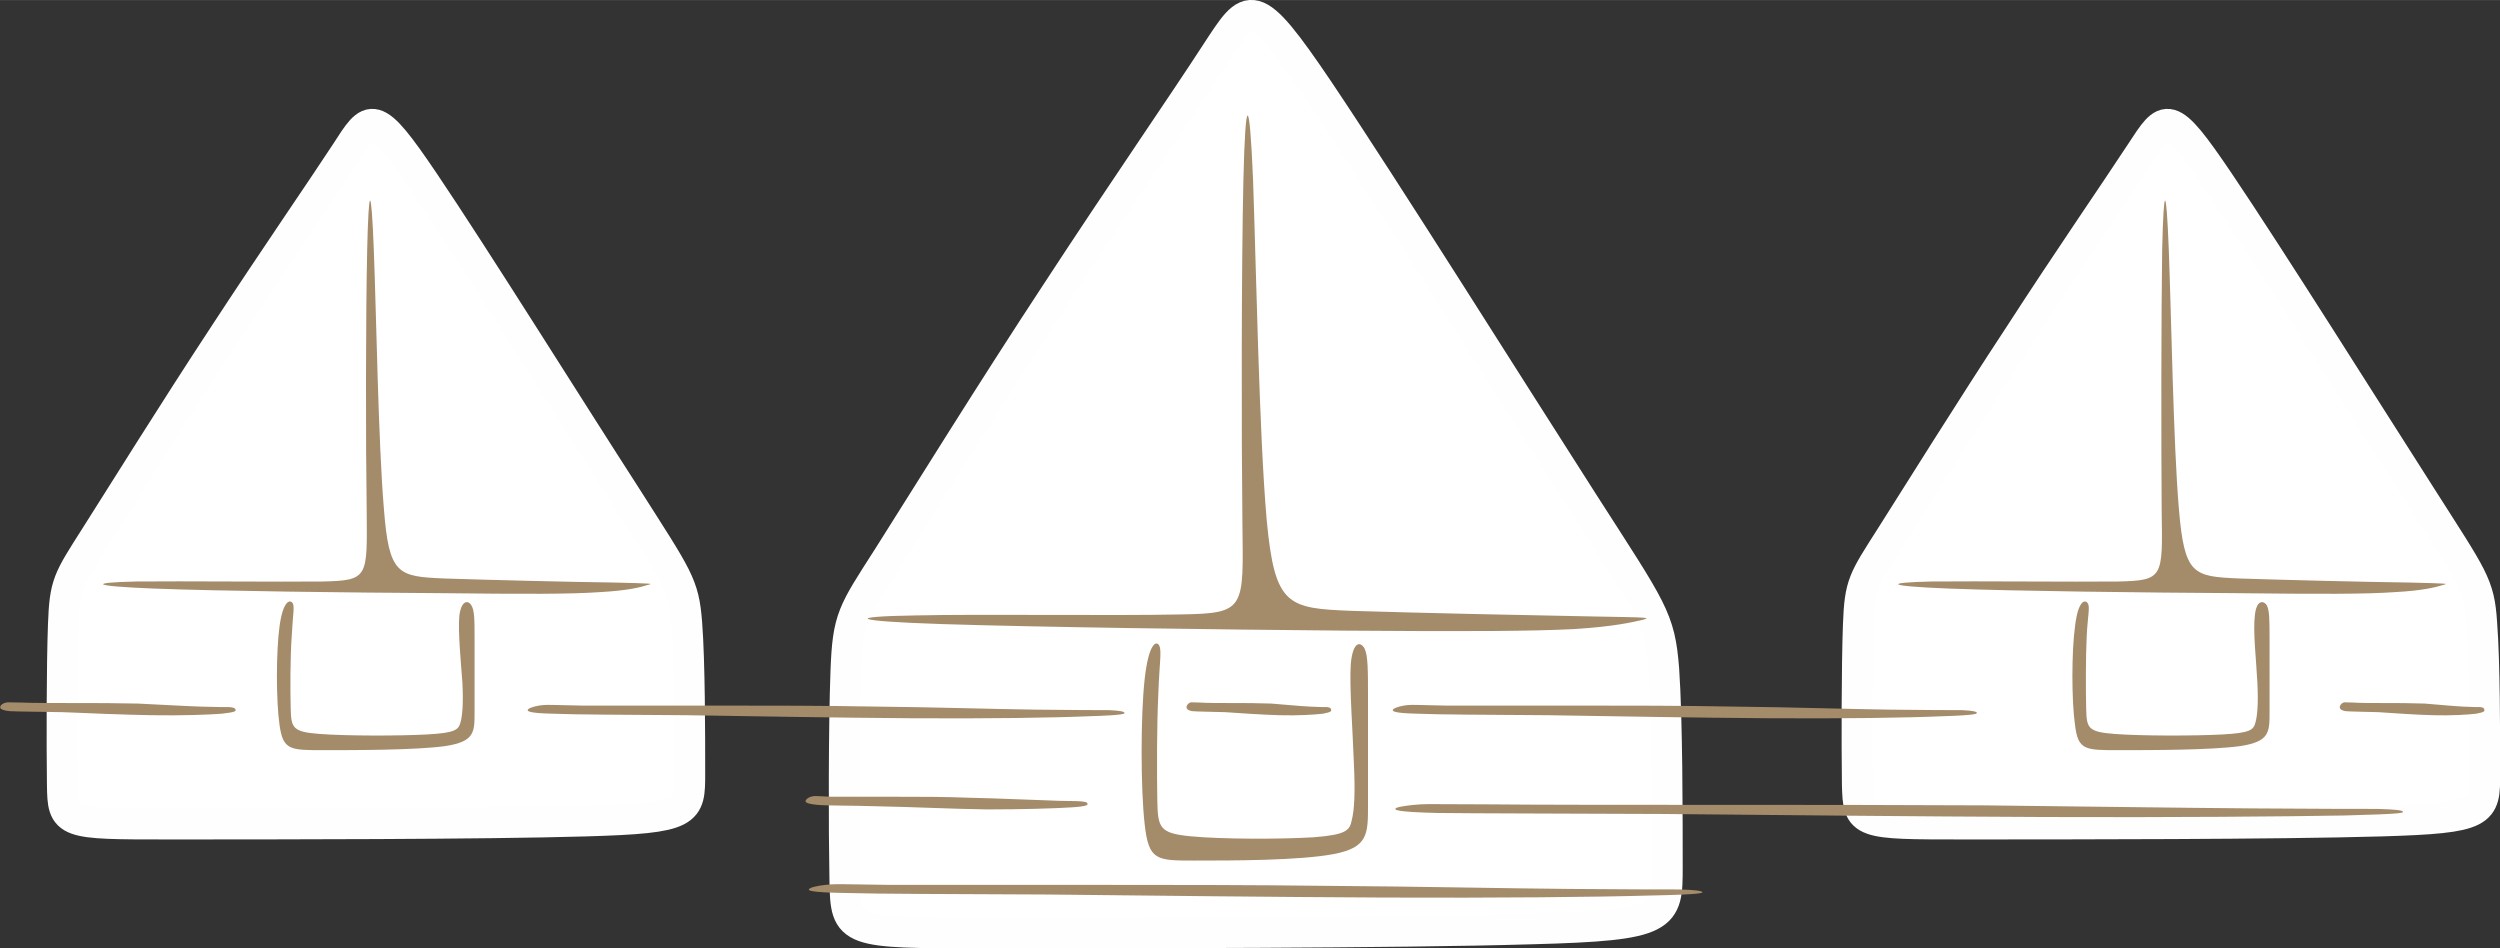
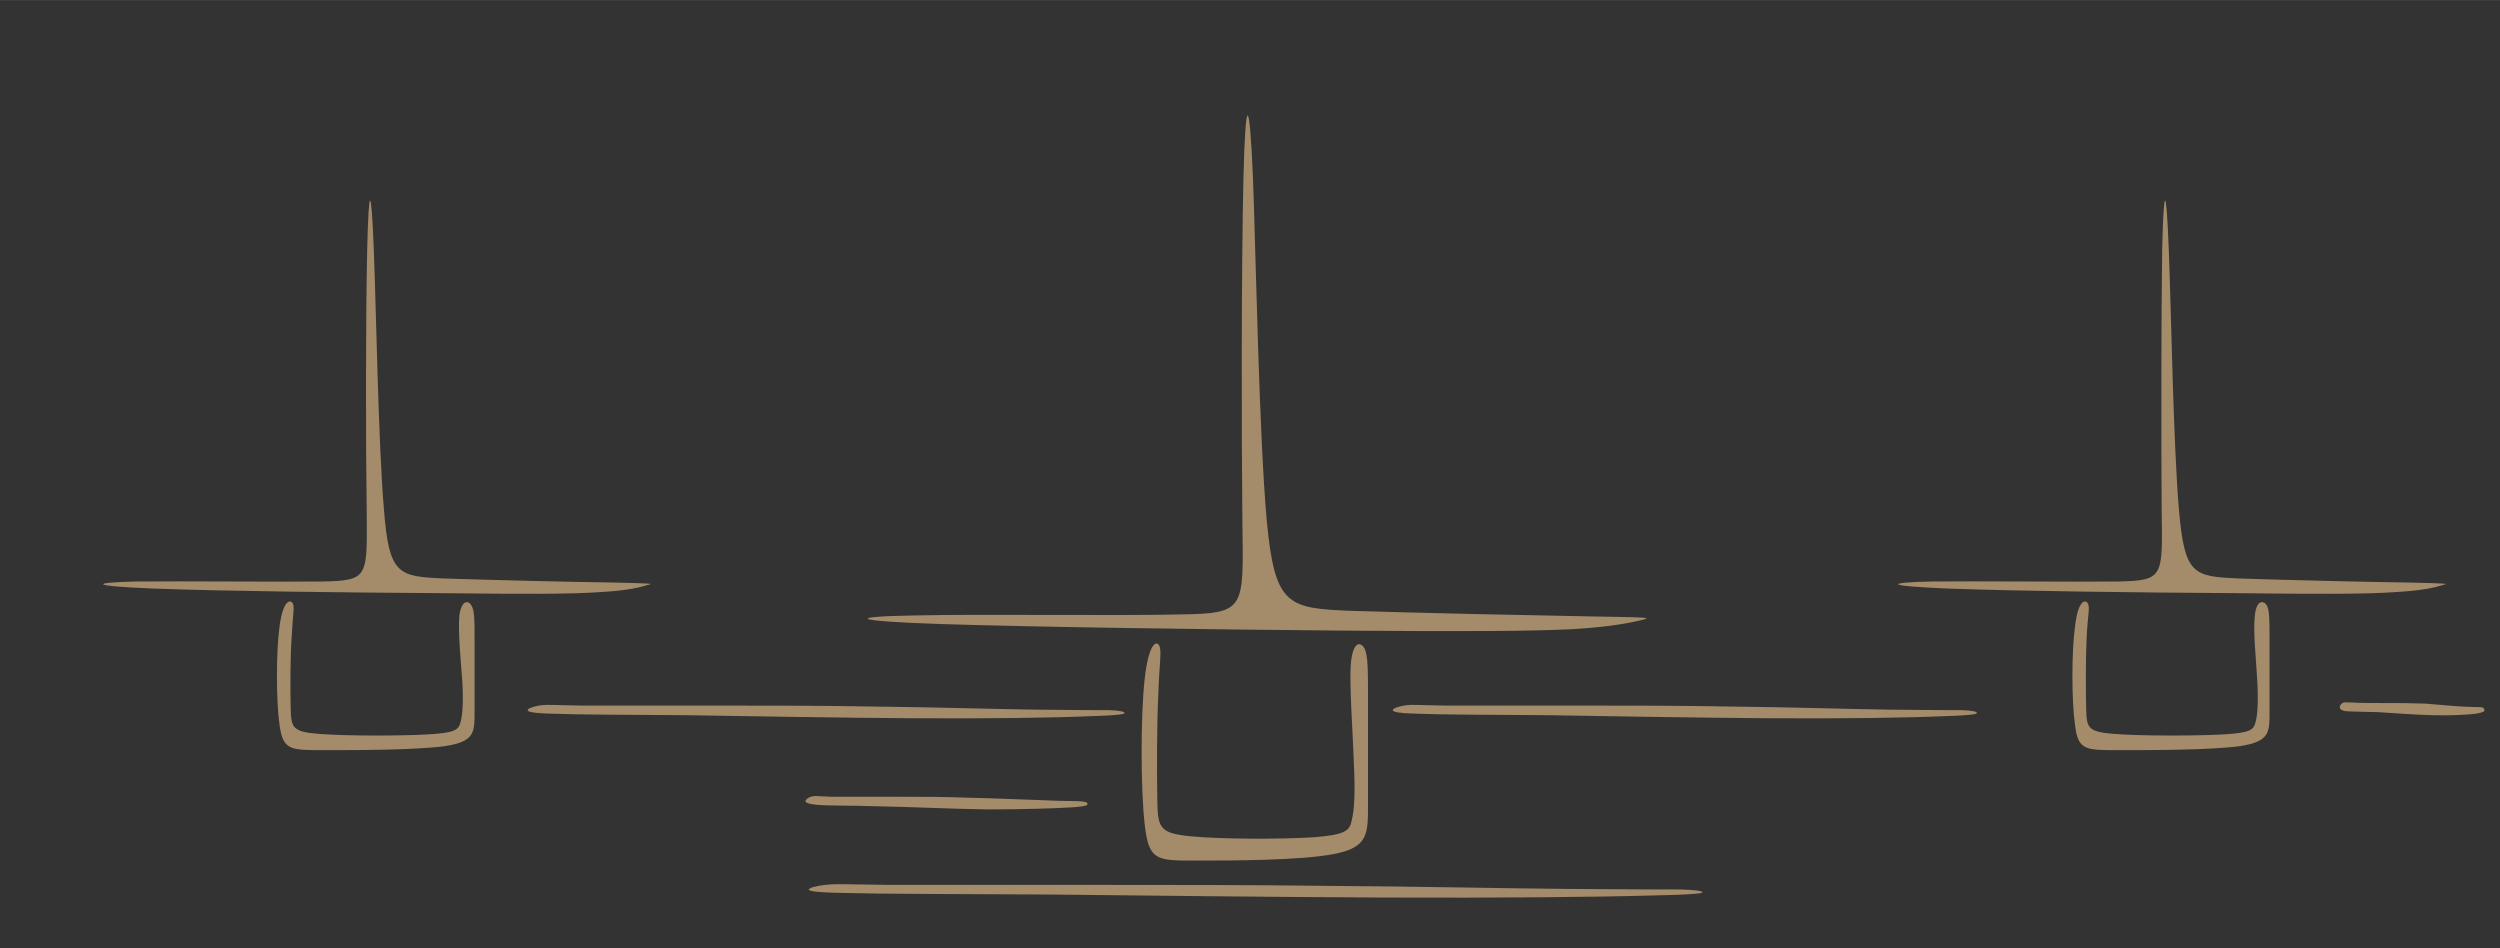
<svg xmlns="http://www.w3.org/2000/svg" xml:space="preserve" width="133.918mm" height="50.795mm" version="1.1" style="shape-rendering:geometricPrecision; text-rendering:geometricPrecision; image-rendering:optimizeQuality; fill-rule:evenodd; clip-rule:evenodd" viewBox="0 0 4936 1872">
  <rect x="0" y="0" width="4936" height="1872" fill="#333333" stroke="none" />
  <defs>
    <style type="text/css">
   
    .str1 {stroke:#FEFEFE;stroke-width:60.639;stroke-linecap:round;stroke-linejoin:round}
    .str2 {stroke:#FEFEFE;stroke-width:60.639;stroke-linecap:round;stroke-linejoin:round}
    .str0 {stroke:#FEFEFE;stroke-width:60.639;stroke-linecap:round;stroke-linejoin:round}
    .fil1 {fill:#A48B6A}
    .fil0 {fill:white}
   
  </style>
  </defs>
  <g id="Layer_x0020_1">
    <g id="_845139264">
-       <path class="fil0 str0" d="M1670 1326c-4,107 -4,311 -2,414 2,102 6,102 277,102 271,0 809,0 1078,-8 269,-7 269,-22 269,-123 0,-101 0,-289 -7,-390 -8,-101 -22,-115 -158,-327 -136,-212 -392,-620 -523,-815 -131,-194 -137,-175 -202,-76 -64,99 -187,277 -315,473 -129,196 -262,411 -333,523 -71,111 -80,120 -84,227z" />
+       <path class="fil0 str0" d="M1670 1326z" />
      <path class="fil1" d="M1858 1232c-184,-6 -183,-15 -51,-17 132,-3 394,1 524,-2 129,-2 124,-10 122,-182 -2,-172 -2,-508 2,-677 4,-168 12,-168 19,0 6,168 12,503 27,673 16,170 41,174 169,179 128,4 359,9 474,11 116,2 116,2 98,7 -18,4 -54,13 -135,18 -80,4 -204,5 -451,3 -246,-2 -614,-7 -798,-13z" />
-       <path class="fil0 str1" d="M3669 1234c-3,81 -3,237 -2,315 2,78 5,78 211,78 207,0 617,0 823,-6 205,-6 205,-17 205,-94 0,-77 0,-220 -6,-297 -5,-77 -17,-88 -120,-250 -103,-161 -299,-473 -399,-621 -100,-148 -104,-134 -154,-58 -49,75 -143,211 -240,361 -98,149 -200,313 -254,398 -54,85 -61,92 -64,174z" />
      <path class="fil1" d="M3849 1162c-129,-5 -128,-12 -35,-14 92,-1 277,1 368,0 90,-2 88,-8 86,-140 -1,-131 -1,-387 1,-516 3,-128 8,-128 13,0 5,128 9,384 20,513 11,130 28,133 118,137 90,3 253,7 334,8 81,2 81,2 69,5 -13,4 -38,11 -95,14 -56,4 -144,4 -317,2 -173,-1 -432,-4 -562,-9z" />
      <path class="fil1" d="M4097 1236c-7,50 -7,148 0,196 6,49 20,49 85,49 66,0 182,0 241,-8 58,-9 58,-27 58,-67 0,-40 0,-102 0,-143 0,-40 0,-59 -6,-69 -7,-9 -20,-9 -23,21 -4,31 3,92 5,133 2,42 0,65 -4,79 -4,14 -10,20 -65,23 -56,3 -160,3 -213,-1 -53,-4 -55,-12 -56,-49 -1,-37 -1,-103 1,-144 2,-41 7,-58 2,-65 -5,-8 -19,-6 -25,45z" />
-       <path class="fil0 str2" d="M125 1234c-3,81 -3,237 -2,315 1,78 4,78 211,78 207,0 617,0 822,-6 206,-6 206,-17 206,-94 0,-77 0,-220 -6,-297 -6,-77 -17,-88 -120,-250 -104,-161 -299,-473 -399,-621 -100,-148 -105,-134 -154,-58 -49,75 -143,211 -241,361 -98,149 -200,313 -254,398 -54,85 -60,92 -63,174z" />
      <path class="fil1" d="M305 1162c-129,-5 -128,-12 -36,-14 93,-1 277,1 368,0 91,-2 88,-8 87,-140 -2,-131 -2,-387 1,-516 3,-128 8,-128 13,0 5,128 9,384 20,513 10,130 28,133 118,137 90,3 252,7 334,8 81,2 81,2 68,5 -12,4 -38,11 -94,14 -57,4 -144,4 -317,2 -174,-1 -433,-4 -562,-9z" />
      <path class="fil1" d="M552 1236c-7,50 -7,148 0,196 7,49 21,49 86,49 65,0 182,0 241,-8 58,-9 58,-27 58,-67 0,-40 0,-102 0,-143 0,-40 0,-59 -7,-69 -6,-9 -19,-9 -23,21 -3,31 3,92 6,133 2,42 0,65 -4,79 -4,14 -11,20 -66,23 -55,3 -159,3 -212,-1 -53,-4 -56,-12 -57,-49 -1,-37 -1,-103 2,-144 2,-41 6,-58 2,-65 -5,-8 -19,-6 -26,45z" />
      <path class="fil1" d="M1150 1393c58,0 167,0 271,0 103,0 200,0 310,2 110,1 232,5 314,6 81,1 122,1 145,1 23,1 29,3 30,5 2,2 -1,5 -69,7 -68,3 -201,5 -351,4 -149,-1 -316,-4 -444,-6 -128,-1 -218,-1 -265,-3 -47,-1 -52,-5 -48,-9 5,-4 18,-7 29,-8 11,-1 19,0 78,1z" />
      <path class="fil1" d="M2855 1393c58,0 164,0 265,0 101,0 197,0 304,2 108,1 228,5 307,6 80,1 120,1 143,1 22,1 28,3 29,5 1,2 -1,5 -67,7 -67,3 -197,5 -344,4 -146,-1 -309,-4 -435,-6 -125,-1 -213,-1 -259,-3 -46,-1 -51,-5 -47,-9 5,-4 18,-7 28,-8 11,-1 19,0 76,1z" />
      <path class="fil1" d="M1641 1573c28,0 80,0 128,0 49,0 95,0 147,2 52,1 110,4 148,5 39,2 58,1 69,2 11,1 14,2 14,5 1,2 0,5 -32,7 -32,2 -95,4 -166,4 -71,-1 -150,-5 -210,-6 -61,-2 -103,-1 -125,-3 -23,-2 -25,-6 -23,-9 2,-4 8,-7 14,-8 5,-1 9,0 36,1z" />
-       <path class="fil1" d="M2936 1588c99,1 284,1 458,1 174,0 339,0 524,1 186,2 392,5 530,6 138,1 207,1 246,1 39,1 48,3 50,5 3,3 -1,5 -116,8 -114,2 -339,4 -592,3 -253,-1 -535,-4 -751,-6 -217,-1 -368,-1 -448,-2 -80,-2 -87,-6 -80,-10 7,-3 30,-6 48,-7 18,-1 32,0 131,0z" />
      <path class="fil1" d="M1757 1747c88,0 252,0 406,0 155,0 301,0 465,2 165,1 348,5 470,6 122,1 183,1 218,1 34,1 43,3 45,5 2,2 -2,5 -103,7 -102,3 -301,5 -526,4 -224,-1 -473,-4 -665,-6 -192,-1 -327,-1 -397,-3 -71,-1 -78,-5 -71,-9 6,-4 26,-7 42,-8 16,-1 29,0 116,1z" />
      <path class="fil1" d="M2260 1341c-8,72 -8,215 0,286 8,72 23,72 98,72 75,0 209,0 276,-13 67,-13 67,-39 67,-97 0,-58 0,-149 0,-208 0,-59 0,-87 -7,-101 -8,-14 -23,-14 -27,31 -3,44 4,133 6,194 3,61 1,94 -4,114 -4,21 -12,29 -75,34 -64,4 -183,4 -244,-2 -61,-6 -64,-17 -65,-71 -1,-54 -1,-150 2,-210 2,-60 7,-84 2,-95 -5,-11 -21,-7 -29,66z" />
-       <path class="fil1" d="M2369 1387c14,1 40,1 65,1 25,0 49,0 76,1 26,2 56,5 76,6 20,1 29,1 35,1 6,1 7,3 7,5 1,3 0,5 -16,8 -17,2 -49,4 -86,3 -36,-1 -76,-4 -107,-6 -31,-1 -53,-1 -65,-2 -11,-2 -12,-6 -11,-10 1,-3 4,-6 7,-7 2,-1 4,0 19,0z" />
      <path class="fil1" d="M4646 1387c14,1 40,1 65,1 25,0 49,0 76,1 26,2 56,5 76,6 19,1 29,1 35,1 6,1 7,3 7,5 1,3 0,5 -16,8 -17,2 -49,4 -86,3 -36,-1 -76,-4 -107,-6 -31,-1 -53,-1 -65,-2 -11,-2 -12,-6 -11,-10 1,-3 4,-6 7,-7 2,-1 4,0 19,0z" />
-       <path class="fil1" d="M42 1387c24,1 67,1 108,1 40,0 79,0 122,1 44,2 92,5 124,6 32,1 48,1 58,1 9,1 11,3 11,5 1,3 0,5 -27,8 -26,2 -79,4 -138,3 -60,-1 -125,-4 -176,-6 -51,-1 -86,-1 -105,-2 -18,-2 -20,-6 -18,-10 1,-3 6,-6 11,-7 4,-1 7,0 30,0z" />
    </g>
  </g>
</svg>